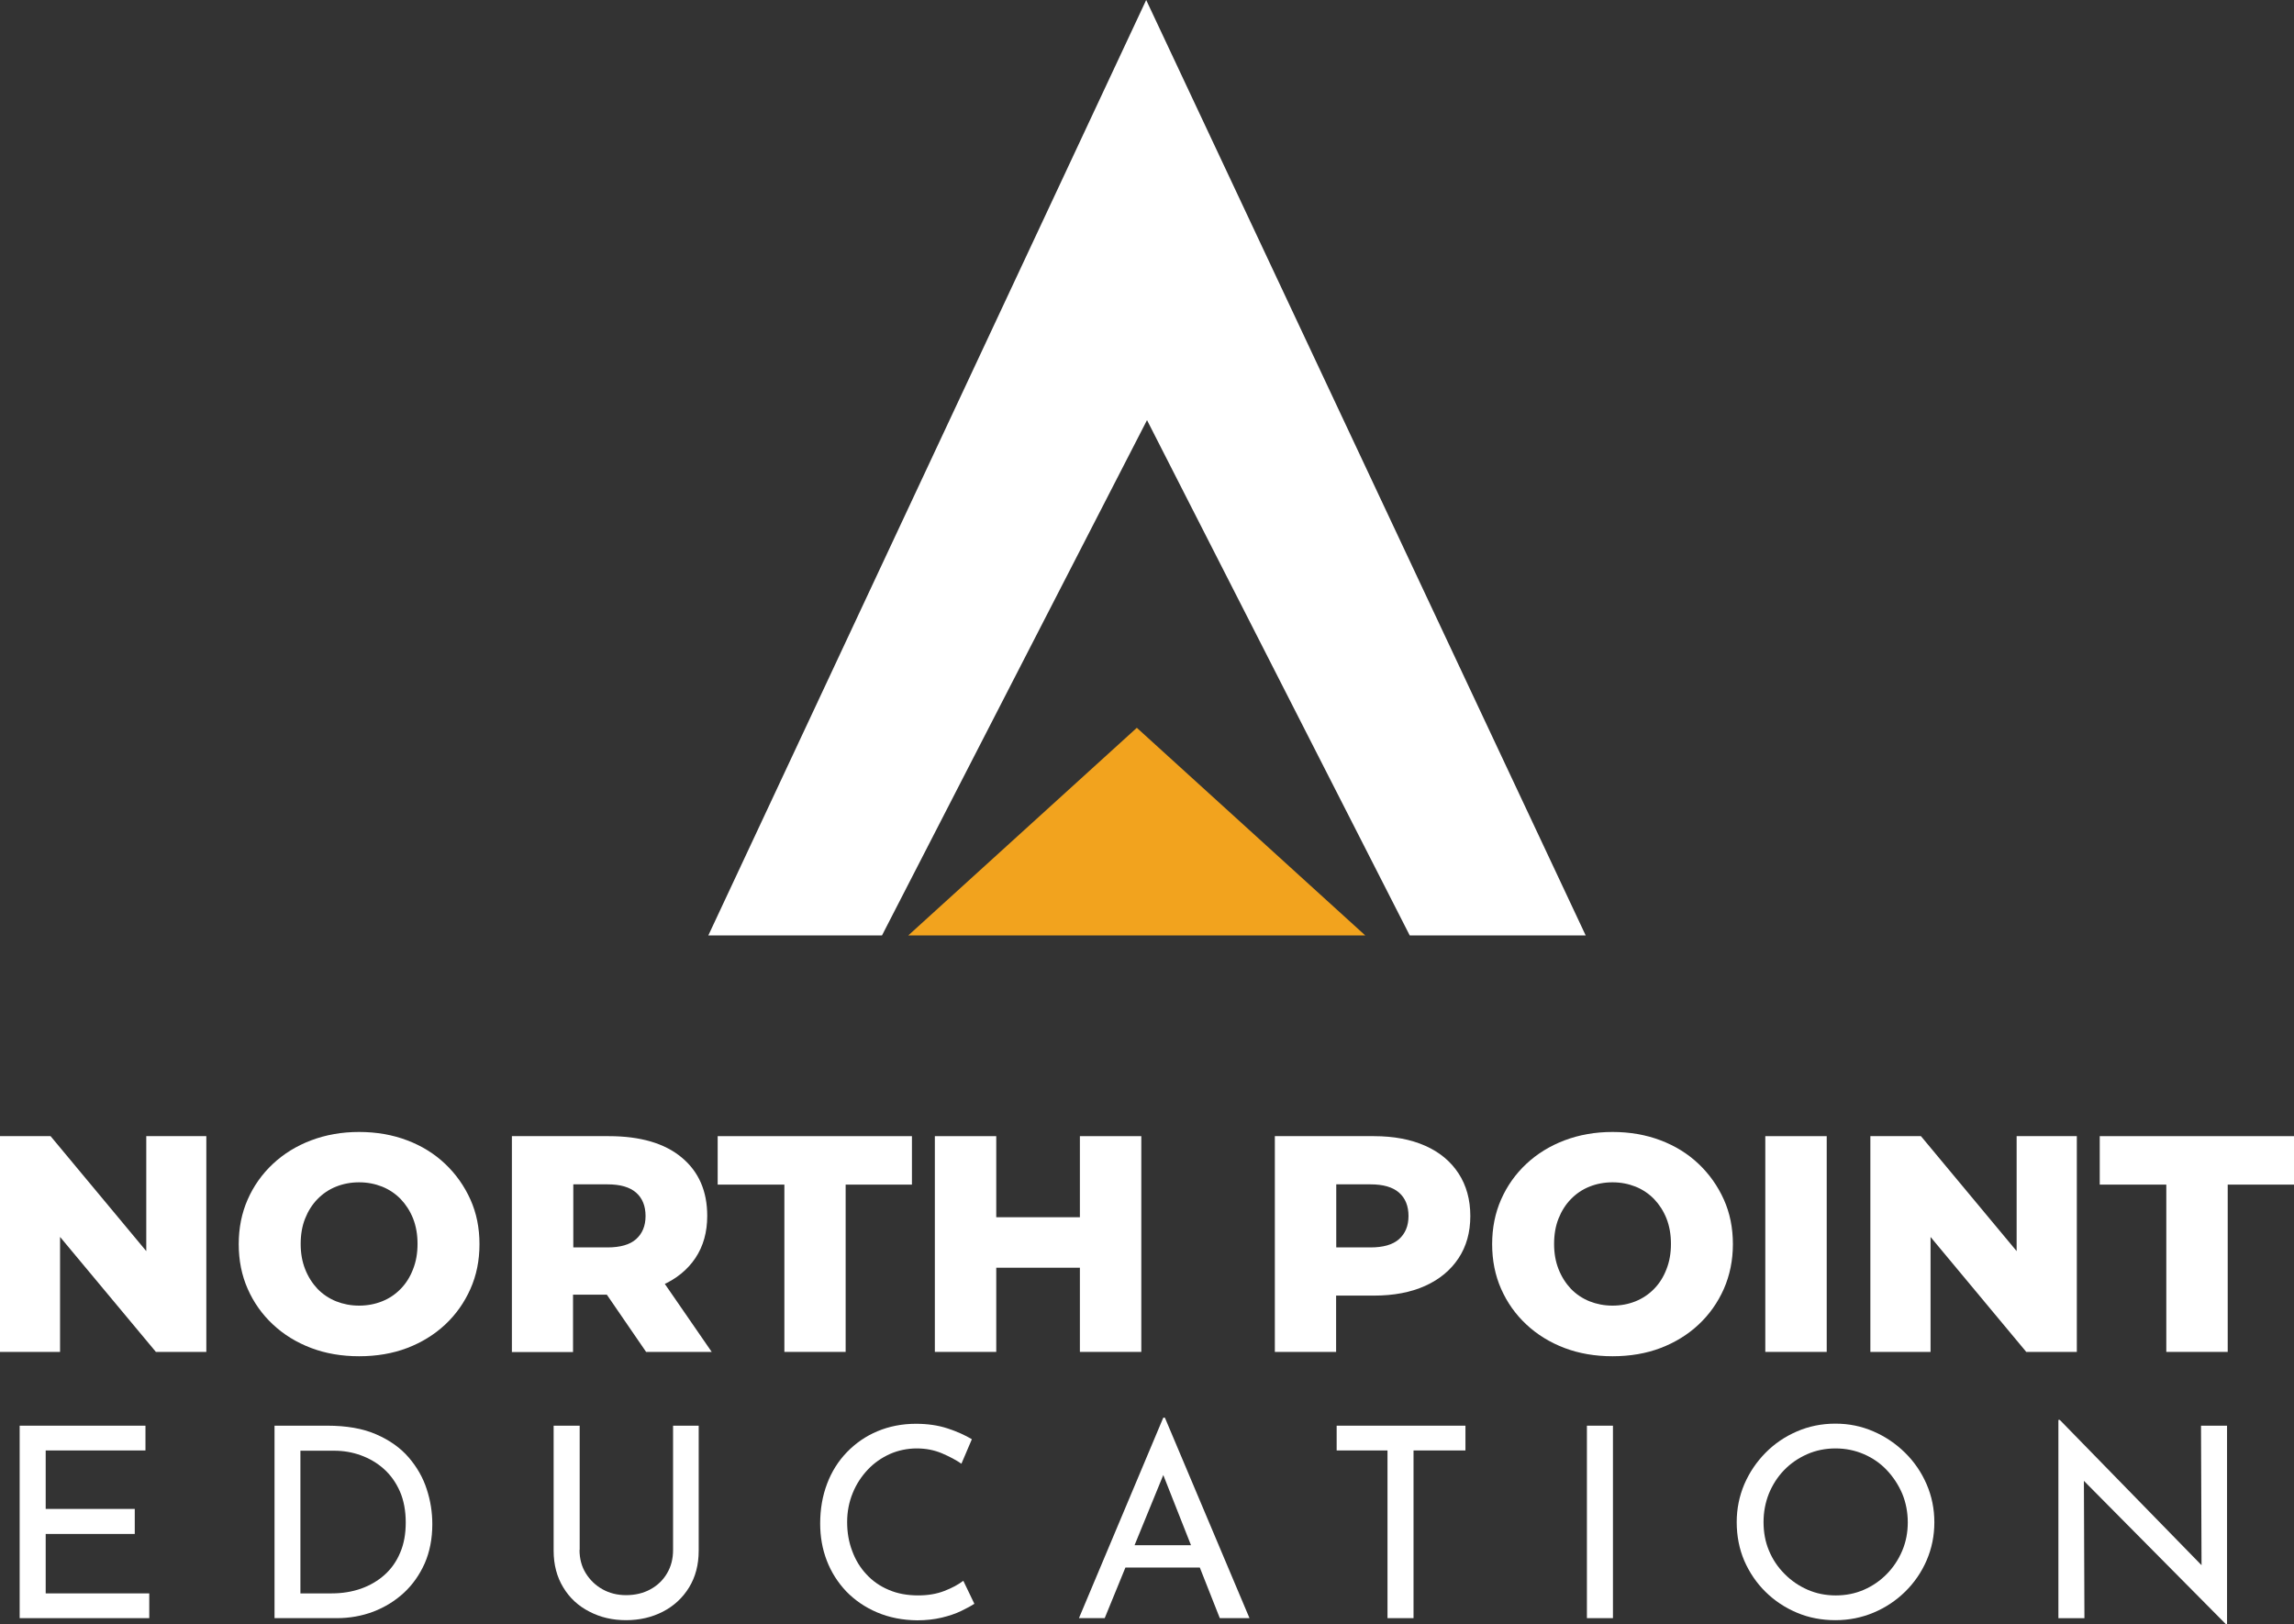
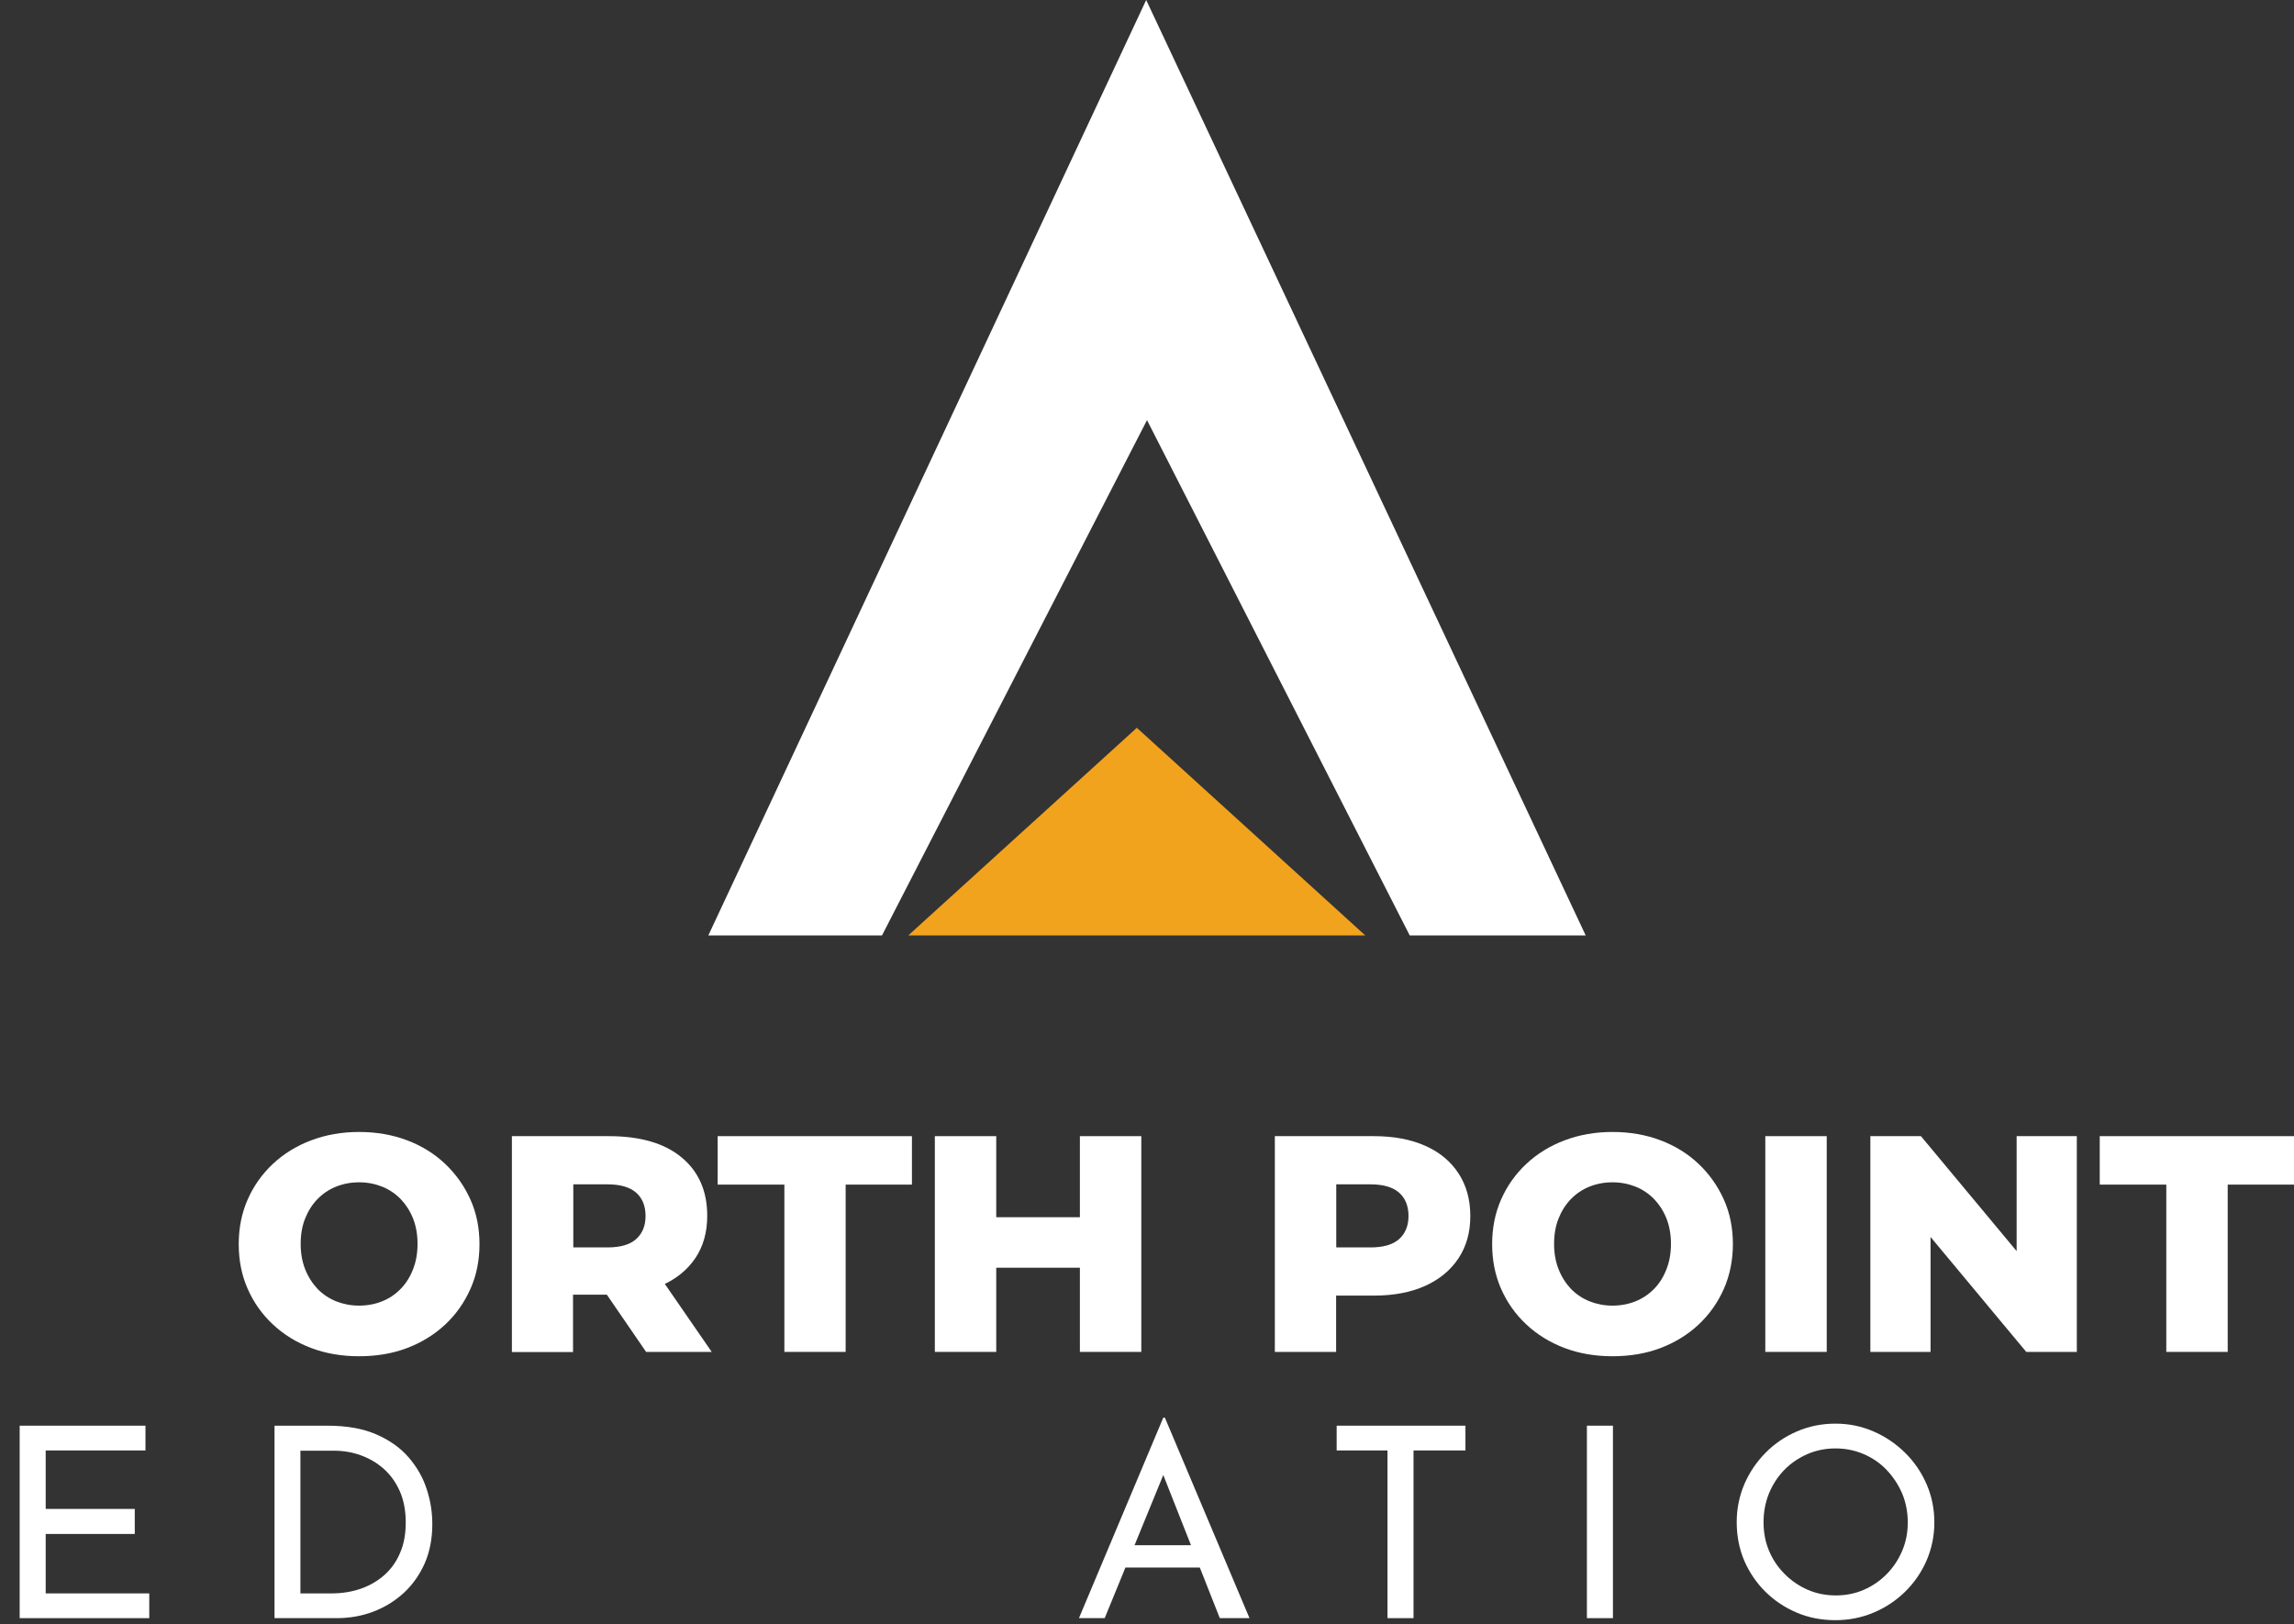
<svg xmlns="http://www.w3.org/2000/svg" width="185" height="131" viewBox="0 0 185 131" fill="none">
  <rect x="0" y="0" width="185" height="131" fill="#333333" stroke="none" />
  <g clip-path="url(#clip0_1525_92)">
    <path d="M73.248 75.445H110.102L91.68 58.699L73.248 75.445Z" fill="#F2A31E" />
    <path d="M71.128 75.445H57.123L92.435 0L127.878 75.445H113.688L92.501 33.885L71.128 75.445Z" fill="white" />
-     <path d="M0 109.035V91.634H4.078L13.72 103.217H11.796V91.634H16.639V109.035H12.572L2.919 97.453H4.843V109.035H0Z" fill="white" />
    <path d="M28.96 109.385C27.561 109.385 26.271 109.166 25.09 108.719C23.909 108.271 22.881 107.638 22.007 106.819C21.132 106.001 20.454 105.04 19.974 103.948C19.492 102.857 19.252 101.656 19.252 100.346C19.252 99.036 19.492 97.835 19.974 96.743C20.454 95.652 21.132 94.691 22.007 93.872C22.881 93.053 23.909 92.42 25.09 91.973C26.271 91.525 27.561 91.296 28.96 91.296C30.359 91.296 31.671 91.525 32.841 91.973C34.022 92.42 35.038 93.053 35.902 93.872C36.766 94.691 37.444 95.652 37.936 96.743C38.428 97.835 38.668 99.036 38.668 100.346C38.668 101.656 38.428 102.857 37.936 103.959C37.444 105.062 36.766 106.022 35.902 106.83C35.038 107.638 34.011 108.271 32.841 108.719C31.671 109.166 30.37 109.385 28.96 109.385ZM28.96 105.302C29.627 105.302 30.25 105.182 30.819 104.953C31.398 104.723 31.89 104.385 32.316 103.948C32.743 103.512 33.071 102.988 33.311 102.365C33.552 101.754 33.672 101.077 33.672 100.324C33.672 99.571 33.552 98.883 33.311 98.272C33.071 97.671 32.732 97.147 32.316 96.711C31.89 96.274 31.387 95.936 30.819 95.706C30.239 95.477 29.627 95.357 28.96 95.357C28.293 95.357 27.67 95.477 27.102 95.706C26.522 95.936 26.03 96.274 25.604 96.711C25.177 97.147 24.849 97.671 24.609 98.272C24.368 98.872 24.248 99.56 24.248 100.324C24.248 101.088 24.368 101.754 24.609 102.365C24.849 102.977 25.188 103.501 25.604 103.948C26.03 104.385 26.533 104.723 27.102 104.953C27.681 105.182 28.293 105.302 28.96 105.302Z" fill="white" />
    <path d="M41.282 109.035V91.634H49.098C51.646 91.634 53.614 92.213 54.98 93.359C56.358 94.505 57.035 96.077 57.035 98.064C57.035 99.374 56.718 100.51 56.084 101.459C55.45 102.409 54.554 103.14 53.395 103.654C52.236 104.156 50.858 104.418 49.262 104.418H44.015L46.212 102.354V109.046H41.26L41.282 109.035ZM46.234 102.868L44.037 100.608H48.989C50.017 100.608 50.793 100.389 51.296 99.942C51.799 99.494 52.061 98.872 52.061 98.075C52.061 97.278 51.81 96.634 51.296 96.186C50.782 95.739 50.017 95.521 48.989 95.521H44.037L46.234 93.261V102.878V102.868ZM52.105 109.035L47.754 102.693H53.023L57.396 109.035H52.094H52.105Z" fill="white" />
    <path d="M63.256 109.035V95.542H57.877V91.634H73.543V95.542H68.197V109.035H63.256Z" fill="white" />
    <path d="M75.391 91.634H80.343V109.035H75.391V91.634ZM79.993 98.173H87.438V102.245H79.993V98.173ZM87.088 91.634H92.041V109.035H87.088V91.634Z" fill="white" />
    <path d="M102.81 109.035V91.634H110.801C112.398 91.634 113.775 91.896 114.934 92.409C116.093 92.922 116.989 93.665 117.623 94.636C118.257 95.608 118.574 96.754 118.574 98.075C118.574 99.396 118.257 100.52 117.623 101.481C116.989 102.442 116.093 103.184 114.934 103.708C113.775 104.232 112.398 104.494 110.801 104.494H105.554L107.751 102.354V109.035H102.799H102.81ZM107.762 102.868L105.565 100.608H110.517C111.556 100.608 112.321 100.389 112.824 99.942C113.327 99.494 113.589 98.872 113.589 98.075C113.589 97.278 113.338 96.634 112.824 96.186C112.31 95.739 111.545 95.521 110.517 95.521H105.565L107.762 93.261V102.878V102.868Z" fill="white" />
    <path d="M130.042 109.385C128.643 109.385 127.353 109.166 126.172 108.719C124.991 108.271 123.964 107.638 123.089 106.819C122.214 106.001 121.537 105.04 121.056 103.948C120.575 102.857 120.334 101.656 120.334 100.346C120.334 99.036 120.575 97.835 121.056 96.743C121.537 95.652 122.214 94.691 123.089 93.872C123.964 93.053 124.991 92.42 126.172 91.973C127.353 91.525 128.643 91.296 130.042 91.296C131.441 91.296 132.753 91.525 133.923 91.973C135.104 92.42 136.121 93.053 136.984 93.872C137.848 94.691 138.526 95.652 139.018 96.743C139.51 97.835 139.75 99.036 139.75 100.346C139.75 101.656 139.499 102.857 139.018 103.959C138.526 105.062 137.848 106.022 136.984 106.83C136.121 107.638 135.093 108.271 133.923 108.719C132.753 109.166 131.452 109.385 130.042 109.385ZM130.042 105.302C130.709 105.302 131.332 105.182 131.901 104.953C132.469 104.723 132.972 104.385 133.398 103.948C133.825 103.512 134.153 102.988 134.393 102.365C134.634 101.754 134.754 101.077 134.754 100.324C134.754 99.571 134.634 98.883 134.393 98.272C134.153 97.671 133.814 97.147 133.398 96.711C132.972 96.274 132.469 95.936 131.901 95.706C131.321 95.477 130.709 95.357 130.042 95.357C129.375 95.357 128.752 95.477 128.184 95.706C127.604 95.936 127.112 96.274 126.686 96.711C126.259 97.147 125.931 97.671 125.691 98.272C125.45 98.872 125.33 99.56 125.33 100.324C125.33 101.088 125.45 101.754 125.691 102.365C125.931 102.977 126.27 103.501 126.686 103.948C127.112 104.385 127.615 104.723 128.184 104.953C128.763 105.182 129.375 105.302 130.042 105.302Z" fill="white" />
    <path d="M147.316 91.634H142.363V109.035H147.316V91.634Z" fill="white" />
    <path d="M150.836 109.035V91.634H154.914L164.556 103.217H162.632V91.634H167.486V109.035H163.408L153.766 97.453H155.69V109.035H150.836Z" fill="white" />
    <path d="M174.702 109.035V95.542H169.334V91.634H185V95.542H179.654V109.035H174.702Z" fill="white" />
    <path d="M1.586 114.985H11.731V116.983H3.685V121.699H10.868V123.718H3.685V128.511H12.037V130.508H1.586V114.985Z" fill="white" />
    <path d="M22.139 130.508V114.985H26.391C27.944 114.985 29.267 115.214 30.338 115.684C31.42 116.153 32.295 116.775 32.962 117.55C33.629 118.325 34.121 119.188 34.416 120.116C34.722 121.044 34.864 121.982 34.864 122.932C34.864 124.1 34.656 125.159 34.252 126.087C33.837 127.015 33.279 127.812 32.568 128.467C31.858 129.122 31.038 129.624 30.108 129.984C29.179 130.334 28.195 130.508 27.168 130.508H22.139ZM24.227 128.511H26.752C27.605 128.511 28.392 128.38 29.114 128.129C29.846 127.867 30.48 127.495 31.016 127.015C31.552 126.535 31.978 125.934 32.273 125.225C32.579 124.515 32.721 123.707 32.721 122.79C32.721 121.873 32.568 121.011 32.251 120.29C31.934 119.57 31.508 118.969 30.961 118.478C30.415 117.987 29.791 117.627 29.103 117.376C28.414 117.125 27.692 117.004 26.949 117.004H24.227V128.532V128.511Z" fill="white" />
-     <path d="M46.736 125.006C46.736 125.705 46.901 126.338 47.239 126.884C47.578 127.43 48.027 127.867 48.595 128.183C49.164 128.5 49.798 128.653 50.486 128.653C51.219 128.653 51.875 128.5 52.454 128.183C53.034 127.867 53.482 127.43 53.799 126.884C54.127 126.327 54.28 125.705 54.28 125.006V114.985H56.346V125.072C56.346 126.207 56.084 127.19 55.57 128.03C55.056 128.871 54.346 129.526 53.46 129.984C52.564 130.443 51.58 130.672 50.486 130.672C49.393 130.672 48.42 130.443 47.535 129.984C46.638 129.526 45.938 128.882 45.425 128.03C44.911 127.19 44.648 126.196 44.648 125.072V114.985H46.748V125.006H46.736Z" fill="white" />
-     <path d="M78.573 129.351C78.311 129.526 77.961 129.711 77.512 129.93C77.064 130.148 76.539 130.323 75.949 130.465C75.348 130.607 74.692 130.683 73.97 130.683C72.779 130.672 71.696 130.454 70.723 130.039C69.75 129.624 68.93 129.056 68.242 128.347C67.564 127.626 67.039 126.808 66.678 125.869C66.317 124.93 66.143 123.937 66.143 122.878C66.143 121.72 66.328 120.651 66.7 119.668C67.072 118.686 67.608 117.834 68.307 117.114C69.007 116.393 69.827 115.825 70.767 115.432C71.707 115.039 72.746 114.832 73.861 114.832C74.79 114.832 75.643 114.952 76.408 115.203C77.174 115.454 77.829 115.749 78.376 116.077L77.534 118.052C77.108 117.758 76.572 117.474 75.96 117.212C75.337 116.95 74.659 116.819 73.927 116.819C73.194 116.819 72.44 116.972 71.773 117.266C71.095 117.572 70.494 117.987 69.98 118.533C69.466 119.079 69.051 119.712 68.766 120.421C68.471 121.142 68.318 121.917 68.318 122.758C68.318 123.598 68.449 124.362 68.723 125.083C68.985 125.803 69.368 126.436 69.871 126.971C70.362 127.506 70.964 127.932 71.674 128.227C72.374 128.532 73.172 128.674 74.047 128.674C74.834 128.674 75.544 128.554 76.157 128.314C76.78 128.074 77.283 127.801 77.687 127.495L78.573 129.34V129.351Z" fill="white" />
    <path d="M87.012 130.508L93.812 114.341H93.943L100.765 130.508H98.371L93.276 117.605L94.763 116.644L89.089 130.508H87.023H87.012ZM91.002 124.624H96.807L97.496 126.426H90.401L91.002 124.624Z" fill="white" />
    <path d="M107.795 114.985H118.181V116.983H113.994V130.508H111.895V116.983H107.795V114.985Z" fill="white" />
    <path d="M130.076 114.985H127.977V130.508H130.076V114.985Z" fill="white" />
    <path d="M140.057 122.758C140.057 121.688 140.264 120.673 140.669 119.712C141.084 118.751 141.653 117.911 142.385 117.168C143.118 116.426 143.96 115.858 144.922 115.444C145.884 115.029 146.911 114.821 148.016 114.821C149.12 114.821 150.115 115.029 151.077 115.444C152.039 115.858 152.891 116.437 153.635 117.168C154.378 117.9 154.958 118.751 155.373 119.712C155.789 120.673 155.996 121.699 155.996 122.78C155.996 123.86 155.789 124.886 155.373 125.847C154.958 126.808 154.378 127.648 153.646 128.369C152.913 129.089 152.061 129.657 151.098 130.061C150.136 130.465 149.109 130.672 148.016 130.672C146.922 130.672 145.873 130.476 144.922 130.072C143.96 129.668 143.118 129.111 142.385 128.391C141.653 127.67 141.084 126.83 140.669 125.88C140.264 124.93 140.057 123.893 140.057 122.758ZM142.221 122.758C142.221 123.587 142.363 124.362 142.659 125.061C142.954 125.771 143.369 126.393 143.916 126.939C144.452 127.485 145.075 127.91 145.774 128.216C146.474 128.522 147.228 128.675 148.048 128.675C148.868 128.675 149.623 128.522 150.322 128.216C151.022 127.91 151.634 127.485 152.159 126.95C152.684 126.415 153.099 125.793 153.405 125.072C153.711 124.352 153.853 123.587 153.853 122.78C153.853 121.972 153.7 121.175 153.405 120.465C153.099 119.756 152.684 119.122 152.159 118.566C151.634 118.009 151.011 117.583 150.3 117.278C149.59 116.972 148.825 116.819 148.026 116.819C147.228 116.819 146.441 116.972 145.731 117.288C145.02 117.605 144.397 118.031 143.872 118.577C143.347 119.122 142.943 119.756 142.648 120.476C142.363 121.197 142.221 121.961 142.221 122.758Z" fill="white" />
-     <path d="M179.513 131L167.454 118.828L168.055 118.981L168.099 130.509H166V114.516H166.109L178.026 126.731L177.545 126.622L177.501 114.985H179.6V131H179.513Z" fill="white" />
  </g>
  <defs>
    <clipPath id="clip0_1525_92">
      <rect width="185" height="131" fill="white" />
    </clipPath>
  </defs>
</svg>